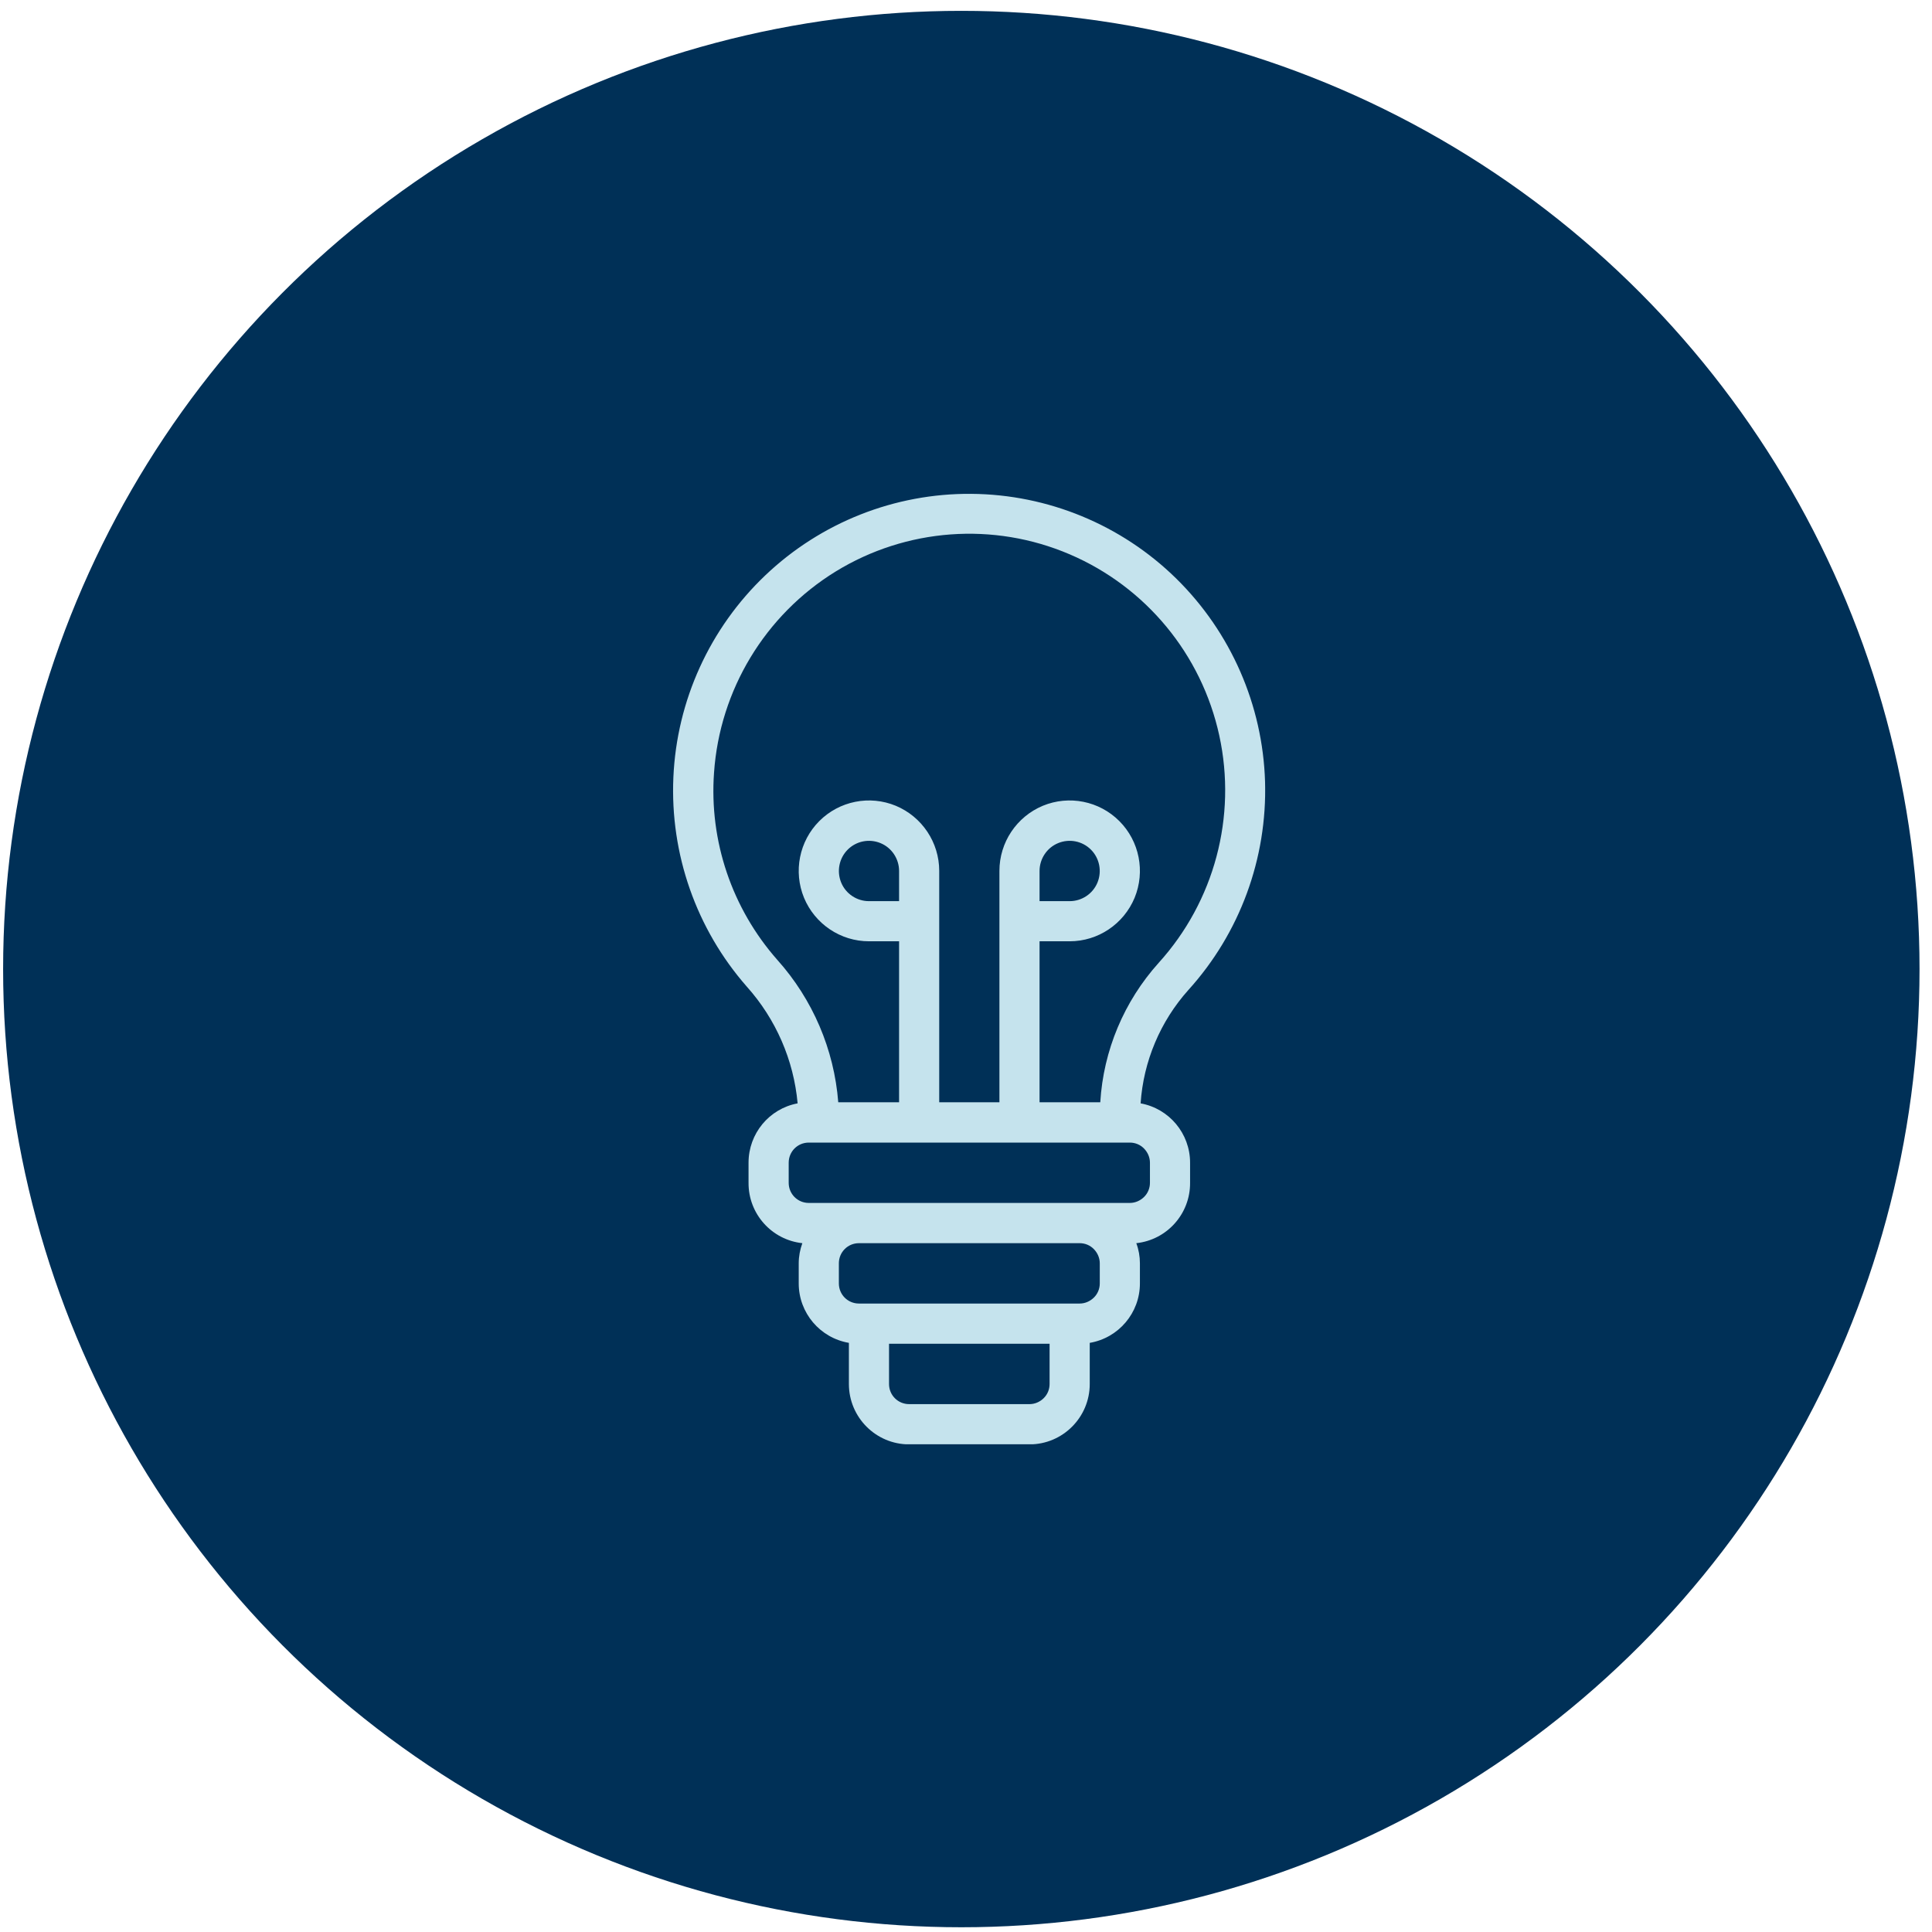
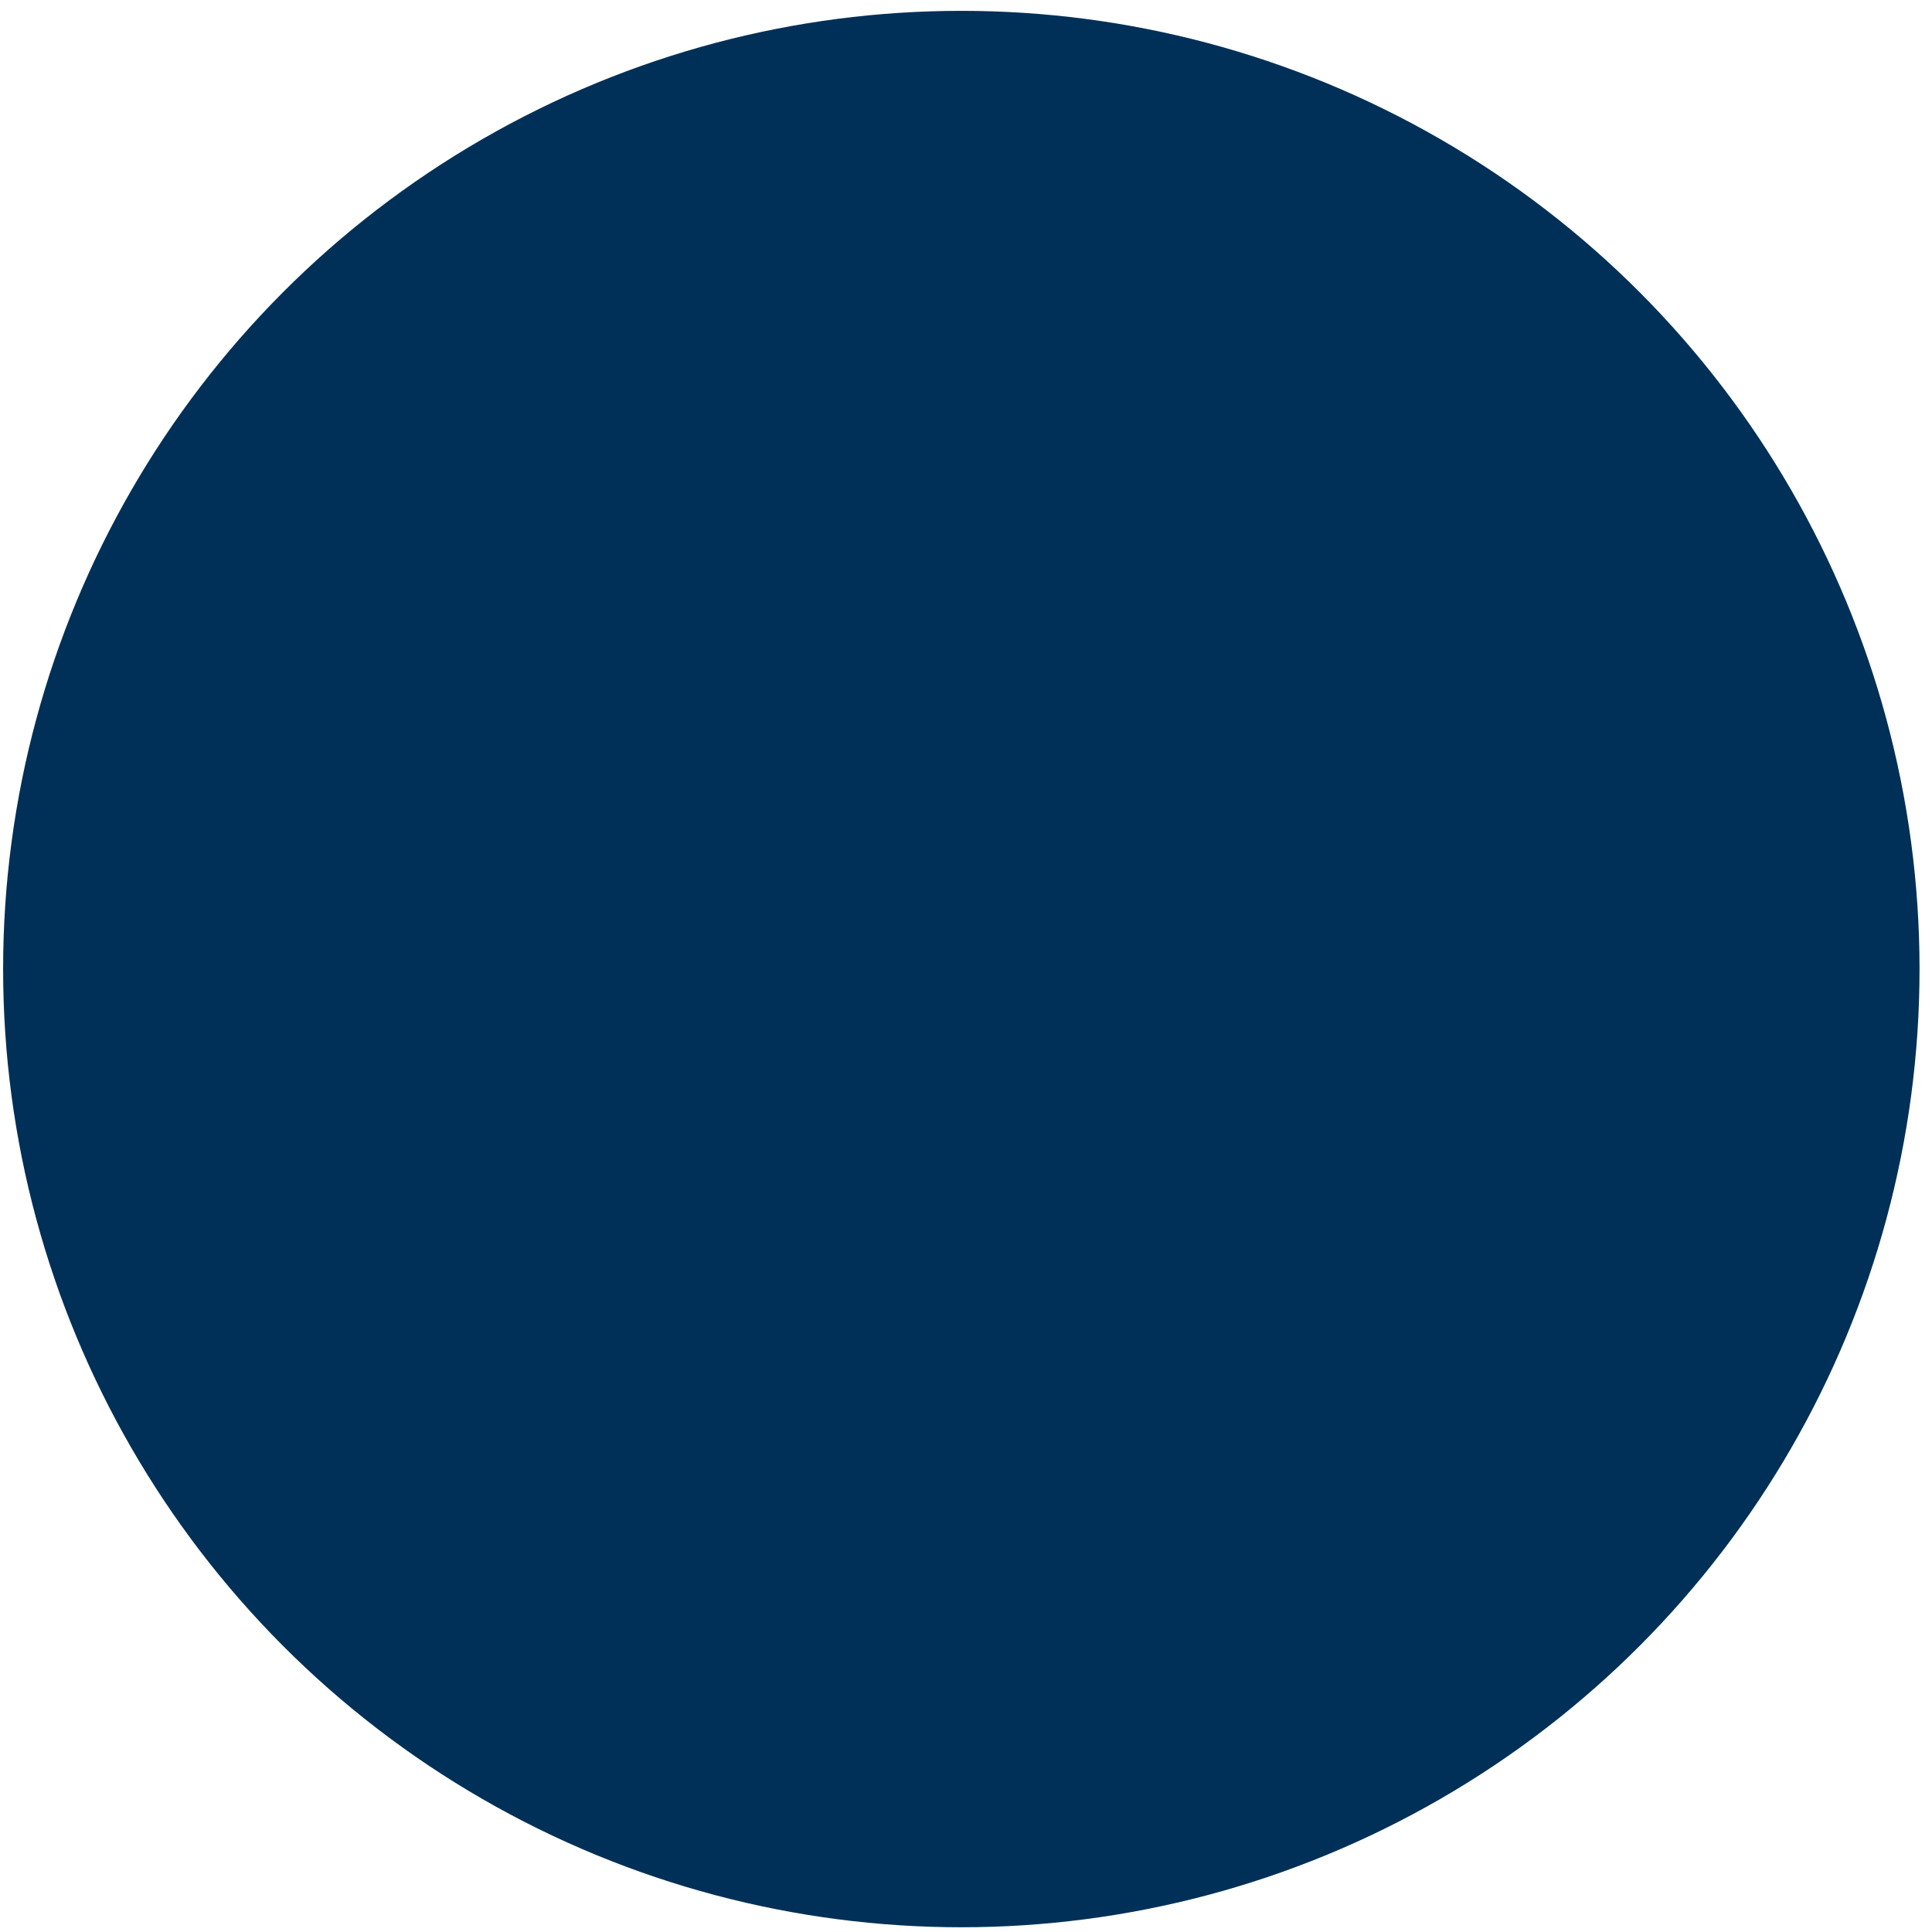
<svg xmlns="http://www.w3.org/2000/svg" width="124" height="124" viewBox="0 0 124 124" fill="none">
  <circle cx="61.7" cy="62.196" r="61.5" fill="#003057" />
  <g clip-path="url(#clip0_756_746)">
-     <path d="M73.207 70.816C73.388 68.117 74.469 65.554 76.273 63.539C79.577 59.891 81.335 55.101 81.194 50.175C81.046 45.255 78.997 40.574 75.487 37.126C71.971 33.678 67.256 31.735 62.342 31.696C57.428 31.657 52.687 33.53 49.119 36.926C45.557 40.316 43.438 44.958 43.219 49.884C43 54.81 44.688 59.627 47.934 63.326C49.795 65.405 50.942 68.033 51.193 70.816C49.364 71.158 48.043 72.759 48.043 74.625V75.916C48.031 77.905 49.525 79.577 51.496 79.79C51.347 80.203 51.264 80.642 51.264 81.081V82.373C51.264 84.264 52.629 85.872 54.484 86.188V88.829C54.484 90.966 56.217 92.703 58.349 92.703H66.077C68.209 92.703 69.942 90.966 69.942 88.829V86.188C71.797 85.872 73.162 84.264 73.162 82.373V81.081C73.162 80.642 73.085 80.203 72.93 79.79C74.901 79.577 76.395 77.905 76.382 75.916V74.625C76.382 72.752 75.043 71.151 73.207 70.816ZM45.828 49.593C46.195 44.28 49.106 39.47 53.634 36.681C58.168 33.898 63.765 33.485 68.654 35.577C73.542 37.668 77.123 42.001 78.257 47.211C79.39 52.415 77.941 57.851 74.367 61.796C72.144 64.269 70.818 67.419 70.618 70.745H66.721V60.414H68.654C70.476 60.414 72.119 59.31 72.821 57.625C73.516 55.934 73.13 53.99 71.842 52.699C70.554 51.408 68.615 51.02 66.927 51.718C65.246 52.421 64.145 54.068 64.145 55.895V70.745H60.281V55.895C60.281 54.068 59.179 52.421 57.498 51.718C55.811 51.02 53.872 51.408 52.584 52.699C51.296 53.99 50.91 55.934 51.605 57.625C52.307 59.31 53.95 60.414 55.772 60.414H57.705V70.745H53.801C53.537 67.355 52.159 64.14 49.892 61.609C46.981 58.309 45.512 53.984 45.828 49.593ZM66.721 57.838V55.901C66.721 55.12 67.192 54.41 67.913 54.113C68.634 53.816 69.465 53.977 70.019 54.532C70.573 55.088 70.734 55.921 70.438 56.644C70.141 57.367 69.433 57.838 68.654 57.838H66.721ZM57.705 57.838H55.772C54.993 57.838 54.285 57.367 53.988 56.644C53.692 55.921 53.853 55.088 54.407 54.532C54.961 53.977 55.792 53.816 56.513 54.113C57.234 54.41 57.705 55.12 57.705 55.901V57.838ZM67.365 88.829C67.365 89.171 67.23 89.5 66.986 89.739C66.741 89.978 66.419 90.12 66.077 90.12H58.349C57.634 90.12 57.06 89.546 57.06 88.829V86.246H67.365V88.829ZM70.586 82.373C70.586 82.715 70.451 83.044 70.206 83.283C69.961 83.522 69.639 83.664 69.298 83.664H55.128C54.413 83.664 53.84 83.089 53.84 82.373V81.081C53.84 80.365 54.413 79.79 55.128 79.79H69.298C69.639 79.79 69.968 79.925 70.206 80.171C70.444 80.416 70.586 80.739 70.586 81.081V82.373ZM73.806 75.916C73.806 76.258 73.671 76.588 73.426 76.826C73.181 77.065 72.859 77.207 72.518 77.207H51.908C51.193 77.207 50.62 76.633 50.62 75.916V74.625C50.62 73.908 51.193 73.334 51.908 73.334H72.518C72.859 73.334 73.188 73.469 73.426 73.715C73.665 73.96 73.806 74.283 73.806 74.625V75.916Z" fill="#C5E3ED" />
-   </g>
+     </g>
  <defs>
    <clipPath id="clip0_756_746">
-       <rect width="38" height="61" fill="white" transform="translate(43.2 31.696)" />
-     </clipPath>
+       </clipPath>
  </defs>
</svg>